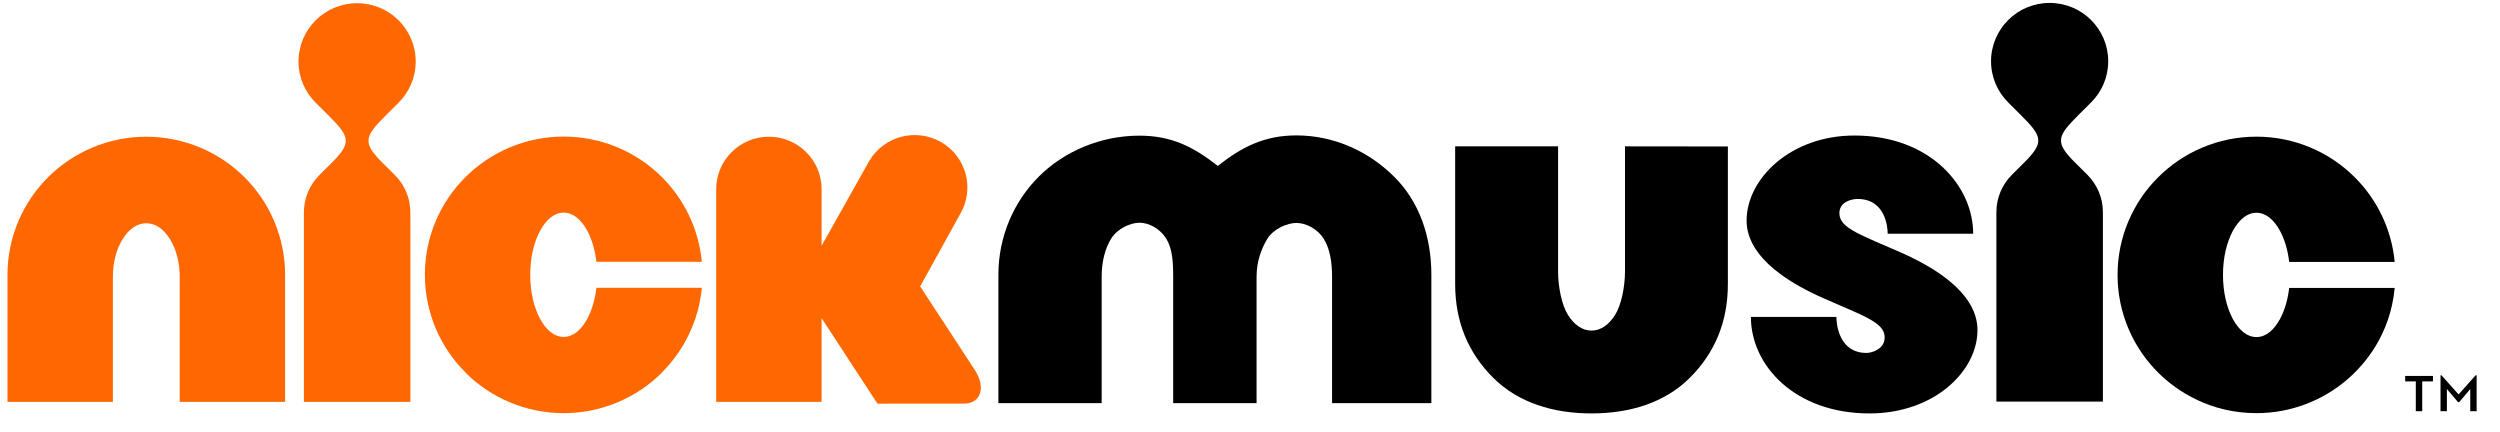
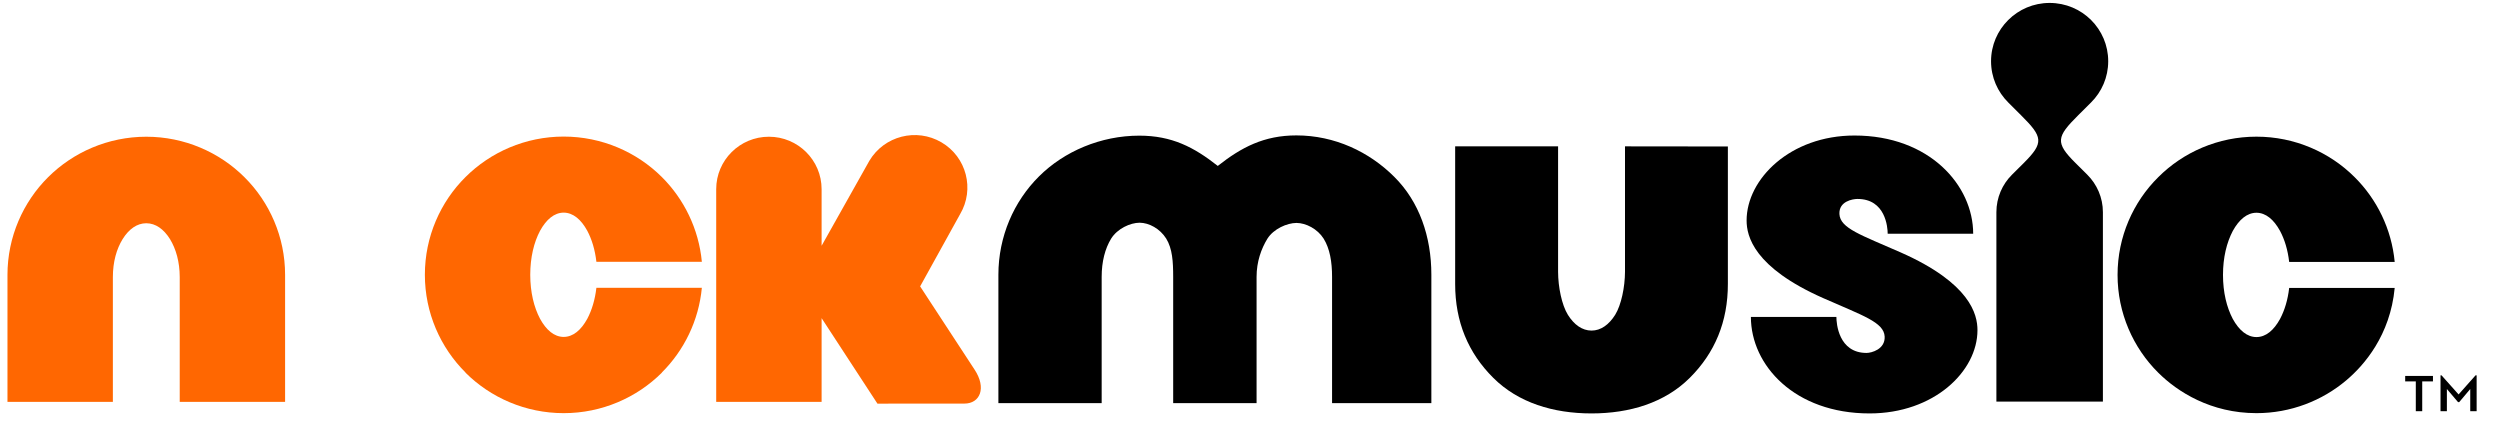
<svg xmlns="http://www.w3.org/2000/svg" width="81" height="14" viewBox="0 0 81 14" fill="none">
  <g clip-path="url(#clip0_5716_9963)">
    <path d="M19.029 10.327C18.828 10.696 18.567 10.915 18.263 10.916C17.958 10.915 17.699 10.696 17.497 10.327C17.299 9.952 17.181 9.469 17.18 8.902C17.181 8.337 17.299 7.853 17.497 7.479C17.699 7.11 17.959 6.891 18.263 6.889C18.567 6.891 18.828 7.11 19.029 7.479C19.176 7.757 19.279 8.095 19.323 8.482H22.74C22.64 7.416 22.161 6.449 21.444 5.736C20.634 4.929 19.5 4.425 18.263 4.425C17.027 4.425 15.892 4.929 15.083 5.736C14.271 6.541 13.765 7.671 13.766 8.902C13.765 10.133 14.271 11.263 15.083 12.069V12.075C15.892 12.882 17.027 13.386 18.263 13.386C19.5 13.387 20.634 12.882 21.444 12.075V12.069C22.161 11.356 22.64 10.389 22.74 9.324H19.323C19.279 9.71 19.176 10.048 19.029 10.327Z" fill="#FF6701" />
-     <path d="M12.912 3.329C13.256 2.987 13.469 2.514 13.469 1.993C13.469 1.471 13.256 0.999 12.912 0.656C12.569 0.315 12.094 0.104 11.571 0.104C11.047 0.104 10.572 0.315 10.229 0.657C9.885 0.999 9.672 1.471 9.672 1.993C9.672 2.515 9.885 2.987 10.229 3.329L10.648 3.746C11.348 4.443 11.398 4.628 10.732 5.29L10.351 5.669C10.039 5.98 9.846 6.41 9.846 6.884V13.02H13.296V6.884C13.296 6.41 13.103 5.98 12.791 5.669L12.409 5.29C11.744 4.629 11.793 4.443 12.493 3.746L12.913 3.329L12.912 3.329Z" fill="#FF6701" />
    <path d="M31.107 6.939C31.585 6.131 31.316 5.088 30.504 4.612C29.691 4.135 28.645 4.404 28.166 5.212L26.62 7.963V6.129C26.62 5.191 25.855 4.43 24.913 4.43C23.97 4.43 23.205 5.191 23.205 6.129V13.02H26.62V10.308L28.429 13.078C28.429 13.078 30.621 13.076 31.248 13.076C31.747 13.076 31.978 12.578 31.57 11.966L29.812 9.279L31.107 6.939L31.107 6.939Z" fill="#FF6701" />
    <path d="M4.74 4.43C3.503 4.43 2.368 4.934 1.559 5.741C0.749 6.545 0.242 7.676 0.242 8.906V13.021H3.657V11.207V8.977C3.657 8.487 3.775 8.068 3.975 7.744C4.176 7.424 4.435 7.234 4.74 7.233C5.045 7.235 5.305 7.424 5.506 7.744C5.704 8.068 5.822 8.487 5.823 8.977V13.021H9.237V8.906C9.238 7.676 8.731 6.545 7.92 5.741C7.112 4.934 5.976 4.43 4.74 4.43Z" fill="#FF6701" />
    <path d="M73.874 10.333C73.673 10.701 73.413 10.921 73.109 10.921C72.805 10.921 72.545 10.701 72.342 10.333C72.145 9.957 72.025 9.475 72.025 8.907C72.025 8.341 72.145 7.858 72.342 7.483C72.545 7.114 72.805 6.894 73.109 6.893C73.412 6.894 73.673 7.114 73.874 7.483C74.022 7.761 74.125 8.099 74.169 8.486H77.588C77.488 7.42 77.009 6.453 76.291 5.741C75.483 4.932 74.345 4.427 73.109 4.428C71.87 4.427 70.734 4.932 69.927 5.741C69.114 6.544 68.608 7.676 68.609 8.907C68.608 10.139 69.114 11.27 69.927 12.075C70.55 12.696 71.635 13.386 73.109 13.386C74.216 13.386 75.241 12.982 76.025 12.318C76.595 11.836 77.443 10.867 77.588 9.33H74.169C74.125 9.717 74.021 10.055 73.874 10.333Z" fill="black" />
    <path d="M67.75 3.32C68.094 2.978 68.306 2.506 68.306 1.984C68.306 1.462 68.094 0.99 67.75 0.647C67.407 0.306 66.932 0.095 66.408 0.095C65.885 0.095 65.41 0.306 65.067 0.648C64.723 0.99 64.51 1.462 64.51 1.984C64.51 2.506 64.723 2.978 65.067 3.32L65.486 3.738C66.185 4.435 66.235 4.619 65.57 5.281L65.188 5.661C64.876 5.971 64.683 6.401 64.683 6.875V13.012H68.134V6.875C68.134 6.401 67.94 5.971 67.628 5.66L67.247 5.282C66.581 4.62 66.631 4.434 67.331 3.737L67.75 3.32Z" fill="black" />
    <path d="M61.586 8.18C60.298 7.612 59.62 7.399 59.597 6.934C59.577 6.522 60.026 6.446 60.183 6.446C61.091 6.446 61.161 7.362 61.161 7.572H63.931C63.931 6.005 62.512 4.39 60.086 4.391C58.001 4.39 56.59 5.804 56.59 7.143C56.59 7.65 56.82 8.663 59.074 9.66C60.361 10.228 61.04 10.441 61.063 10.905C61.083 11.318 60.634 11.435 60.477 11.435C59.568 11.435 59.499 10.478 59.499 10.268H56.729C56.729 11.835 58.148 13.396 60.574 13.395C62.658 13.395 64.07 12.035 64.07 10.696C64.07 10.189 63.84 9.177 61.586 8.18Z" fill="black" />
    <path d="M51.566 13.395C52.802 13.395 53.937 13.05 54.747 12.244C55.558 11.438 55.985 10.428 55.983 9.197V4.746L52.65 4.742V6.497V8.809C52.647 9.298 52.531 9.877 52.331 10.201C52.129 10.521 51.869 10.71 51.566 10.711C51.261 10.71 51.001 10.521 50.8 10.201C50.6 9.877 50.484 9.298 50.482 8.809V4.741H47.147V9.197C47.146 10.428 47.572 11.438 48.384 12.244C49.193 13.05 50.328 13.395 51.566 13.395Z" fill="black" />
    <path d="M45.173 5.728C44.363 4.919 43.243 4.387 42.004 4.387C40.953 4.387 40.223 4.772 39.456 5.376C38.686 4.769 37.969 4.395 36.913 4.395C35.668 4.395 34.478 4.903 33.664 5.715C32.849 6.524 32.348 7.663 32.348 8.901V13.062H35.694V8.972C35.694 8.478 35.802 8.057 36.002 7.73C36.204 7.408 36.617 7.218 36.923 7.216C37.23 7.218 37.583 7.408 37.785 7.73C37.986 8.057 38.011 8.478 38.011 8.972V13.062H40.713V8.971C40.713 8.479 40.864 8.06 41.063 7.735C41.265 7.414 41.701 7.224 42.007 7.223C42.312 7.225 42.686 7.414 42.888 7.735C43.087 8.06 43.159 8.479 43.159 8.971V13.062H46.376V8.9C46.376 7.667 45.986 6.534 45.173 5.728Z" fill="black" />
    <path d="M80.208 12.161L79.658 12.78L79.106 12.161H79.073V13.322H79.279V12.604L79.641 13.029H79.678L80.036 12.604V13.322H80.243V12.161H80.208ZM77.928 12.181V12.358H78.272V13.322H78.48V12.358H78.828V12.181L77.928 12.181Z" fill="black" />
  </g>
  <defs>
    <clipPath id="clip0_5716_9963">
      <rect width="80" height="13.3" fill="white" transform="translate(0.242 0.095)" />
    </clipPath>
  </defs>
</svg>